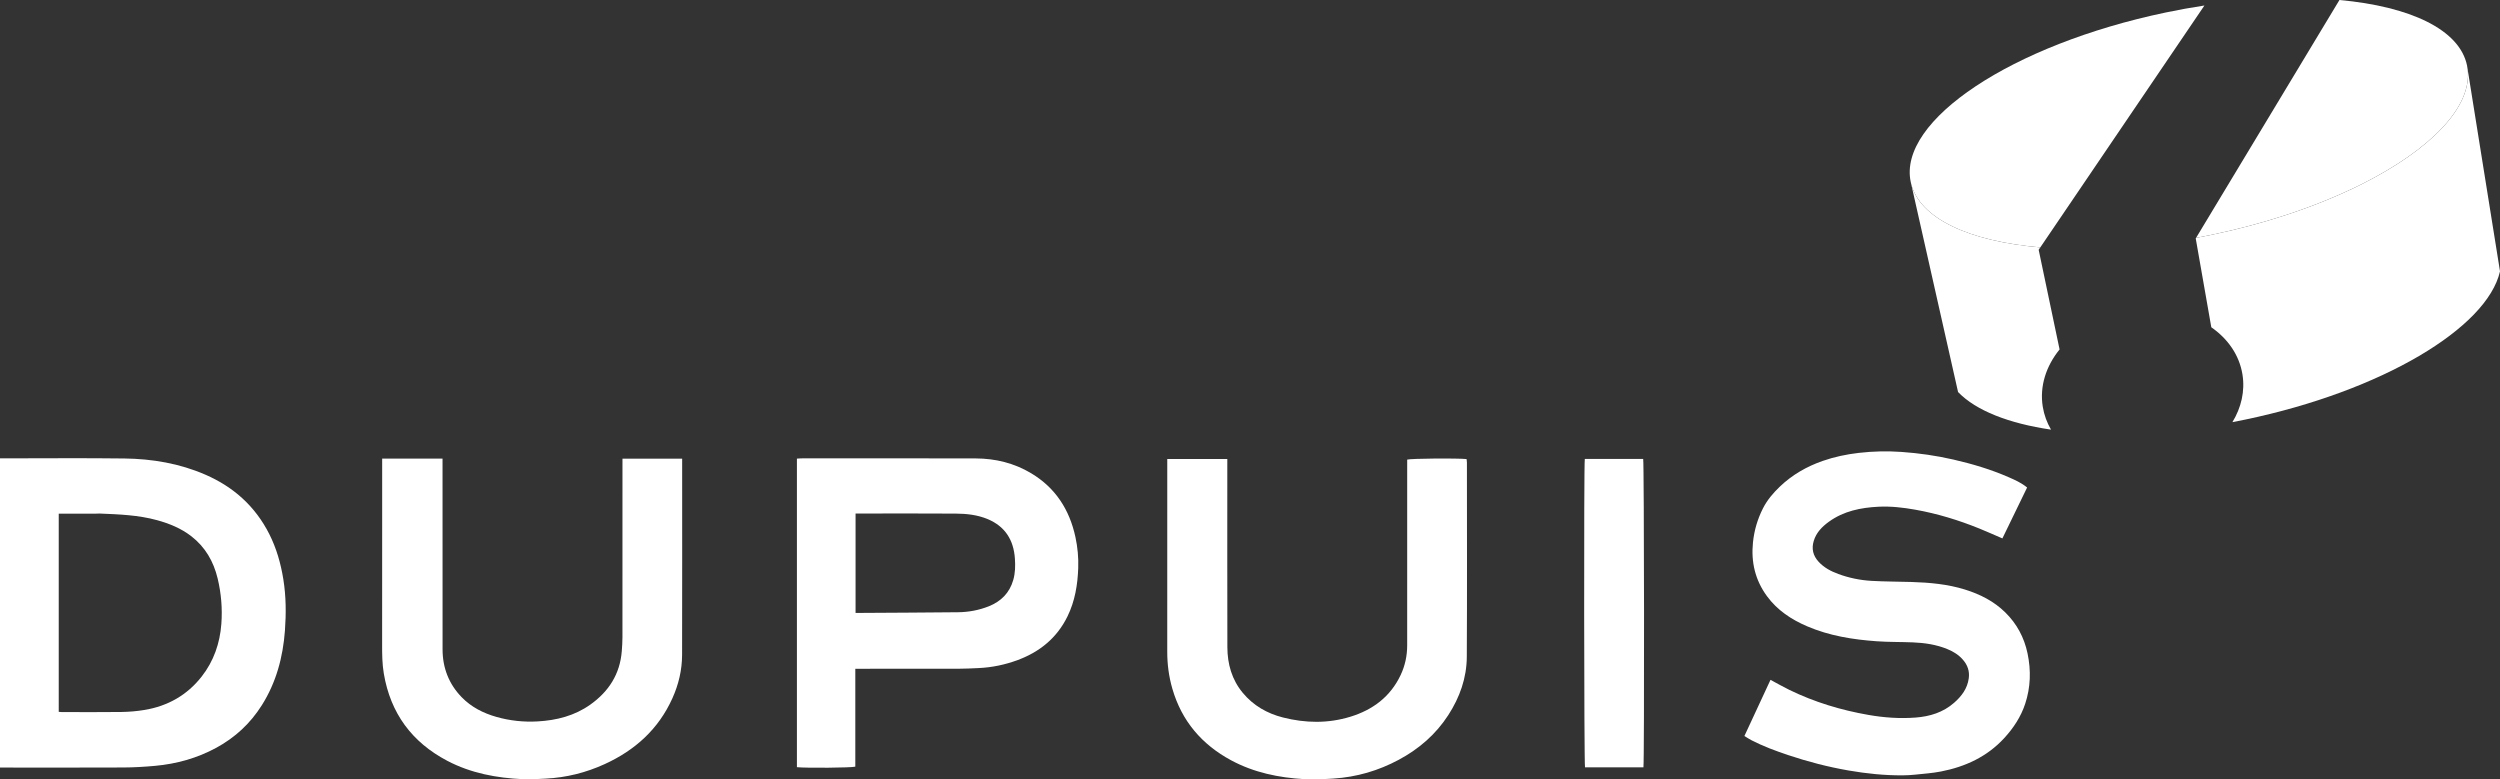
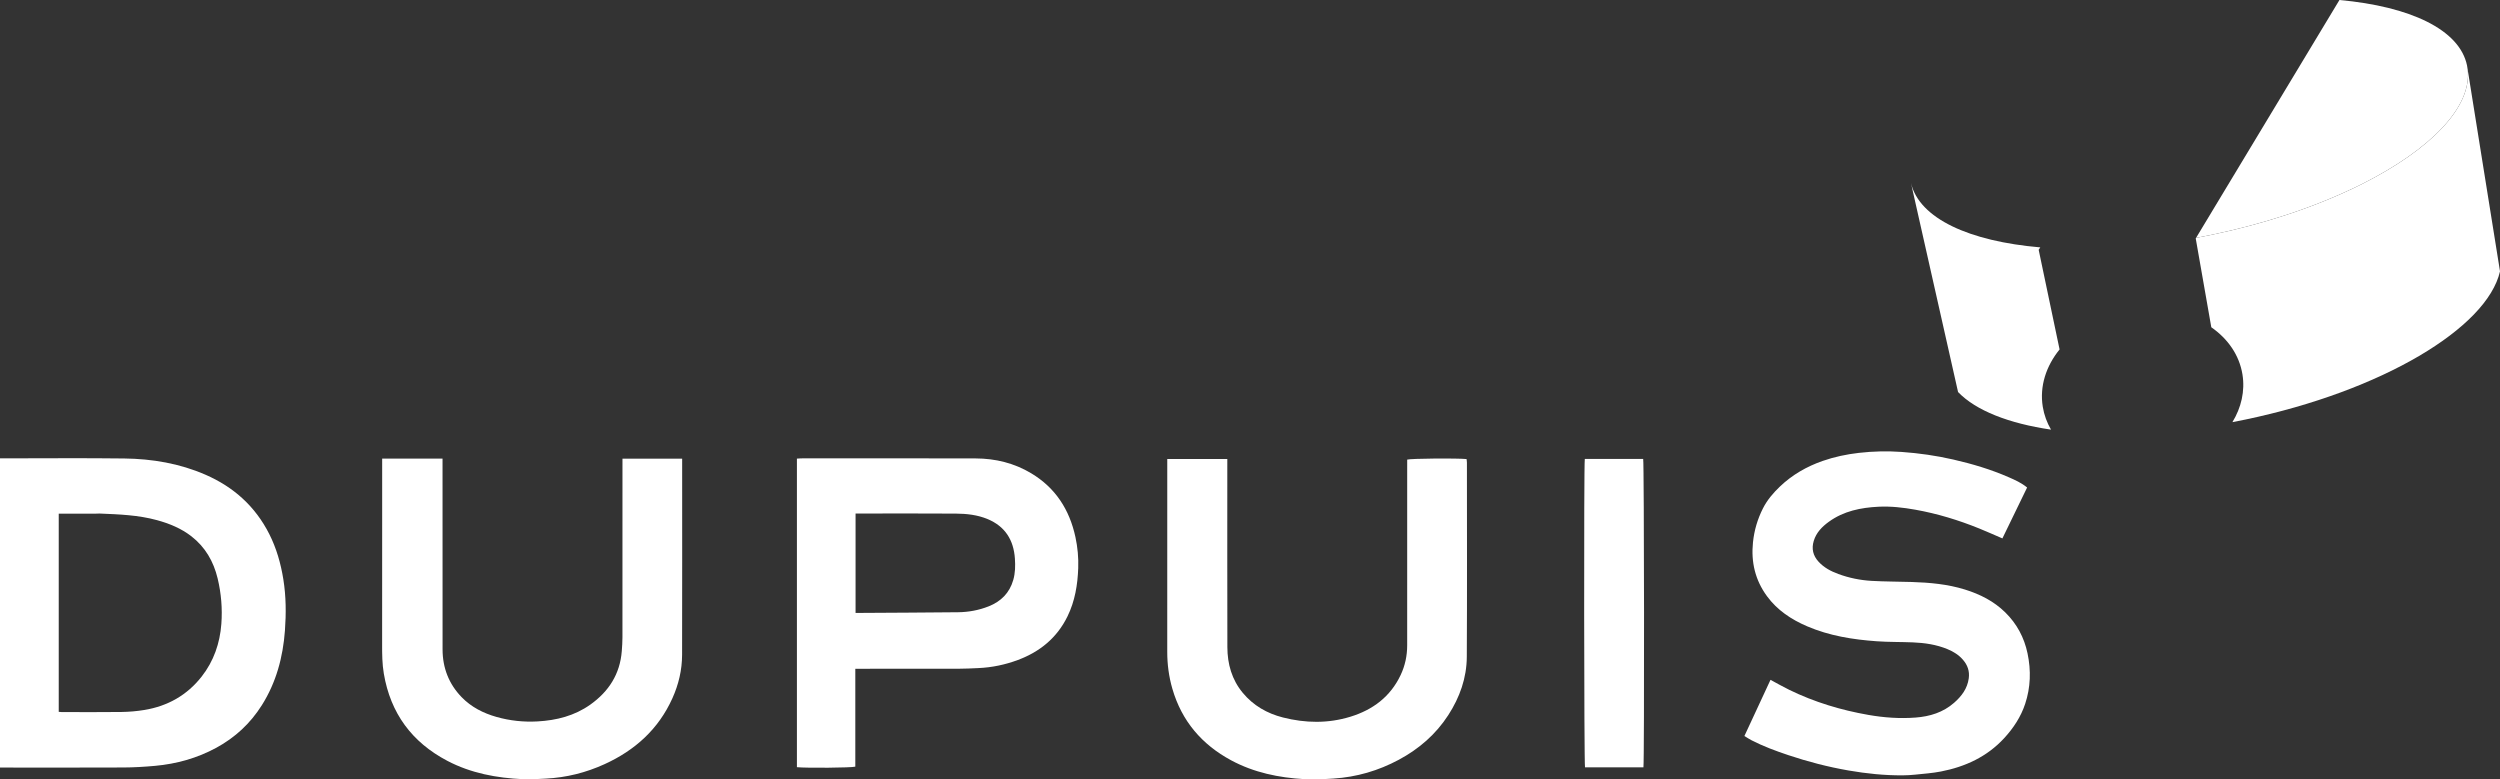
<svg xmlns="http://www.w3.org/2000/svg" id="Calque_2" viewBox="0 0 5111.17 1593.44">
  <rect x="0" y="0" width="5111.17" height="1593.44" fill="#333333" stroke="none" />
  <defs>
    <style>
      .cls-1 {
        fill: #fff;
      }
    </style>
  </defs>
  <g id="Calque_1-2" data-name="Calque_1">
-     <path class="cls-1" d="M4506.88,11.25l-335.55,494.54c-144.87-12.44-247.11-58.77-264.41-131.54l-.56-2.5c-26.26-125.44,207.07-280.41,521.15-346.15,26.78-5.6,53.28-10.38,79.37-14.35Z" />
    <path class="cls-1" d="M4829.04,376.2c-47.01,23.63-100.17,45.36-157.95,64.18-46.75,15.24-96.52,28.57-148.51,39.45-10.98,2.3-21.9,4.45-32.78,6.47L4782.92,0c144.3,13.13,245.43,60.17,260.81,133.68.6,2.87,1.06,5.75,1.38,8.64,8.81,76.93-76.55,163.75-216.07,233.88Z" />
    <path class="cls-1" d="M0,1569.25v-632.16c3.76,0,7.01,0,10.25,0,81.3,0,162.62-.79,243.91.26,57.18.74,113.04,10.12,166.02,33.22,57.66,25.14,101.76,64.82,130.26,121.1,14.83,29.28,23.7,60.59,28.89,92.97,5.55,34.7,5.78,69.69,3.22,104.5-4,54.37-17.82,106.08-47.29,152.76-23.41,37.09-54.54,65.97-93.02,86.9-39.11,21.26-81.16,32.94-125.3,36.97-21.46,1.96-43.06,3.24-64.6,3.34-80.3.38-160.61.15-240.91.15-3.59,0-7.17,0-11.43,0ZM120.07,1455.34c2.53.2,4.18.45,5.82.45,40.64.02,81.28.4,121.92-.16,15.87-.22,31.87-1.56,47.52-4.15,47.49-7.85,87.08-30.14,116.93-68.22,24.69-31.51,37.33-68.08,40.28-107.68,2.33-31.25-.27-62.39-7.59-92.96-8.32-34.74-25.32-64.24-53.85-86.32-20.82-16.1-44.74-25.87-69.94-32.81-38.42-10.59-77.91-11.92-117.35-13.57-3.31-.14-6.64.31-9.96.31-13.24.01-26.47-.06-39.71-.07-11.21-.02-22.41,0-34.07,0v405.19Z" />
    <path class="cls-1" d="M3566.37,1504.77c18.07-38.89,35.66-76.77,53.35-114.84,13.18,7.04,25.55,14.16,38.33,20.4,51.44,25.13,105.69,41.48,162,51.31,31.9,5.57,63.99,7.86,96.3,5.4,29.15-2.22,56.25-10.48,78.67-30.15,15.27-13.4,27.19-28.91,30.06-50.12,1.97-14.64-2.42-26.79-11.62-37.6-8.59-10.09-19.54-16.89-31.72-21.94-22.73-9.43-46.65-12.91-70.97-13.91-24.57-1.01-49.24-.53-73.75-2.27-48.84-3.47-96.94-11.12-142.41-30.62-32.34-13.86-60.99-32.85-82.06-61.53-24.08-32.78-32.83-69.68-28.65-110.14,2.54-24.51,9.3-47.46,20.37-69.36,8.69-17.2,21.06-31.6,34.75-44.68,25.11-24,54.72-40.96,87.47-52.39,23.93-8.35,48.64-13.51,73.76-16.42,29.13-3.37,58.43-4,87.64-1.93,35.44,2.51,70.57,7.54,105.27,15.47,38.98,8.91,77.16,20.27,113.82,36.33,12.74,5.58,25.57,11.21,37.38,20.94-16.81,34.63-33.61,69.23-50.53,104.06-16.11-6.93-31.52-13.89-47.18-20.23-42.3-17.15-85.78-30.44-130.74-38.46-24.86-4.44-50-7.36-75.31-6.1-36.3,1.81-71.23,8.81-101.51,30.72-13.99,10.12-25.8,22.14-30.95,39.22-4.8,15.95-1.49,30.09,9.87,42.49,11.13,12.15,25.15,19.47,40.28,25.05,21.98,8.11,44.83,12.78,68.09,14.11,27.21,1.56,54.51,1.41,81.76,2.27,36.92,1.17,73.61,4.39,109.12,15.45,30.86,9.61,59.14,23.82,82.5,46.8,23.71,23.33,38.65,51.28,45.48,83.78,7.32,34.86,6.32,69.4-4.88,103.19-8.8,26.56-23.98,49.57-42.93,70.13-35.03,38-79.45,58.39-129.22,68.1-17.51,3.42-35.47,4.61-53.27,6.5-8.23.87-16.54,1.31-24.82,1.37-37.27.25-74.21-3.57-110.88-9.94-41.95-7.29-83.08-17.96-123.44-31.49-25.54-8.56-50.79-17.92-74.81-30.25-4.94-2.53-9.57-5.68-14.65-8.73Z" />
    <path class="cls-1" d="M1748.66,1367.25v200.13c-7.29,2.33-99.42,3.12-119.39,1.1v-630.88c2.88-.17,5.76-.49,8.65-.49,118.97-.03,237.95-.3,356.92.13,40.2.14,78.47,9.42,113.31,30.28,49.8,29.83,78.45,74.47,90.55,130.51,4.51,20.88,6.47,42.07,5.71,63.38-1.22,34.12-6.65,67.35-21.83,98.5-21.44,43.99-56.41,72.53-101.49,89.37-25.95,9.7-52.92,15.33-80.68,16.58-13.6.61-27.22,1.31-40.83,1.34-66.32.14-132.64.06-198.96.06-3.6,0-7.21,0-11.97,0ZM1749.18,1253.09c3.58,0,6.81.02,10.05,0,66.56-.43,133.12-.67,199.67-1.39,21.37-.23,42.31-4.13,62.27-12,25.29-9.97,42.78-27.38,50.44-54.03,4.12-14.34,4.31-29.01,3.34-43.57-2.53-38.04-20.02-66.09-56.25-81.03-20.66-8.52-42.47-10.85-64.35-11.02-64.94-.49-129.88-.17-194.82-.17h-10.34v203.21Z" />
    <path class="cls-1" d="M781.34,937.63h123.41c0,4.45,0,8.37,0,12.3,0,125.98-.11,251.97.07,377.95.05,37.56,12.88,70.58,39.07,97.54,19.64,20.21,44.19,32.7,71.27,40.36,27.47,7.77,55.53,10.71,83.87,9.13,38.75-2.16,75.61-11.45,107.82-34.32,37.8-26.84,60.82-62.63,64.39-109.66.7-9.26,1.32-18.55,1.33-27.83.09-117.98.05-235.97.05-353.95,0-3.61,0-7.23,0-11.45h122.02c0,3.92,0,7.49,0,11.06,0,129.98.19,259.97-.13,389.95-.08,30.9-7.1,60.7-19.81,88.89-28.41,63.04-76.29,106.25-138.47,134.62-38.2,17.43-78.25,27.5-120.2,29.6-15.59.78-31.26,1.95-46.82,1.22-53.89-2.51-106.23-12.13-154.59-37.51-72.53-38.08-116.21-97.28-129.92-178.34-3.34-19.76-3.51-39.59-3.46-59.54.2-88.99.09-177.98.09-266.97,0-34,0-67.99,0-101.99,0-3.31,0-6.61,0-11.09Z" />
    <path class="cls-1" d="M2386.43,938.35h122.76c0,4.04,0,7.92,0,11.79,0,124.3-.2,248.6.13,372.89.09,34.45,9.09,66.57,31.57,93.56,21.58,25.92,49.6,42.04,82.06,50.28,45.98,11.67,92.14,12.48,137.73-1.49,45.85-14.05,81.83-40.8,102.85-85.19,9.11-19.24,13.41-39.58,13.41-60.82.03-122.63.02-245.26.02-367.89v-11.81c7.33-2.3,100.85-3.12,121.4-1.12.24,2.37.72,4.89.72,7.41.03,132.29.51,264.59-.25,396.88-.25,43.16-14.36,82.88-37.85,119.17-25.56,39.48-59.92,69.17-101.12,91.28-41.87,22.47-86.54,35.49-133.95,38.47-19.55,1.23-39.27,2.34-58.78,1.23-52.49-3-103.35-13.35-150.21-38.61-59.95-32.31-100.91-80.32-120.04-146.17-7.18-24.7-10.48-49.95-10.47-75.7.08-127.3.03-254.59.03-381.89v-12.27Z" />
    <path class="cls-1" d="M3240.06,938.34h119.38c1.98,7.03,2.54,617.94.5,630.38h-119.43c-1.99-6.99-2.5-618-.44-630.38Z" />
    <path class="cls-1" d="M4210.73,714.43c-27.65,34.1-41.13,75.41-34.36,117.2,2.72,16.79,8.52,32.47,16.88,46.76-86.47-12.71-153.52-38.97-190.05-76.85h-.01s-24.3-107.86-24.3-107.86l-71.97-319.43c17.3,72.77,119.54,119.1,264.41,131.54l-3.34,4.92,42.74,203.72Z" />
    <path class="cls-1" d="M5111.17,554.76c-26.39,115.91-241.58,244.62-520.43,302.99-8.92,1.87-17.8,3.64-26.65,5.32,18.11-29.78,26.05-63.53,20.53-97.59-6.4-39.52-29.85-72.9-63.68-96.39l-31.85-181.61.71-1.18c10.88-2.02,21.8-4.17,32.78-6.47,51.99-10.88,101.76-24.21,148.51-39.45,57.78-18.82,110.94-40.55,157.95-64.18,139.52-70.13,224.88-156.95,216.07-233.88l54.12,337.86,11.94,74.58Z" />
    <path class="cls-1" d="M4003.19,801.53h.01s-.01,0-.01,0h0Z" />
  </g>
</svg>